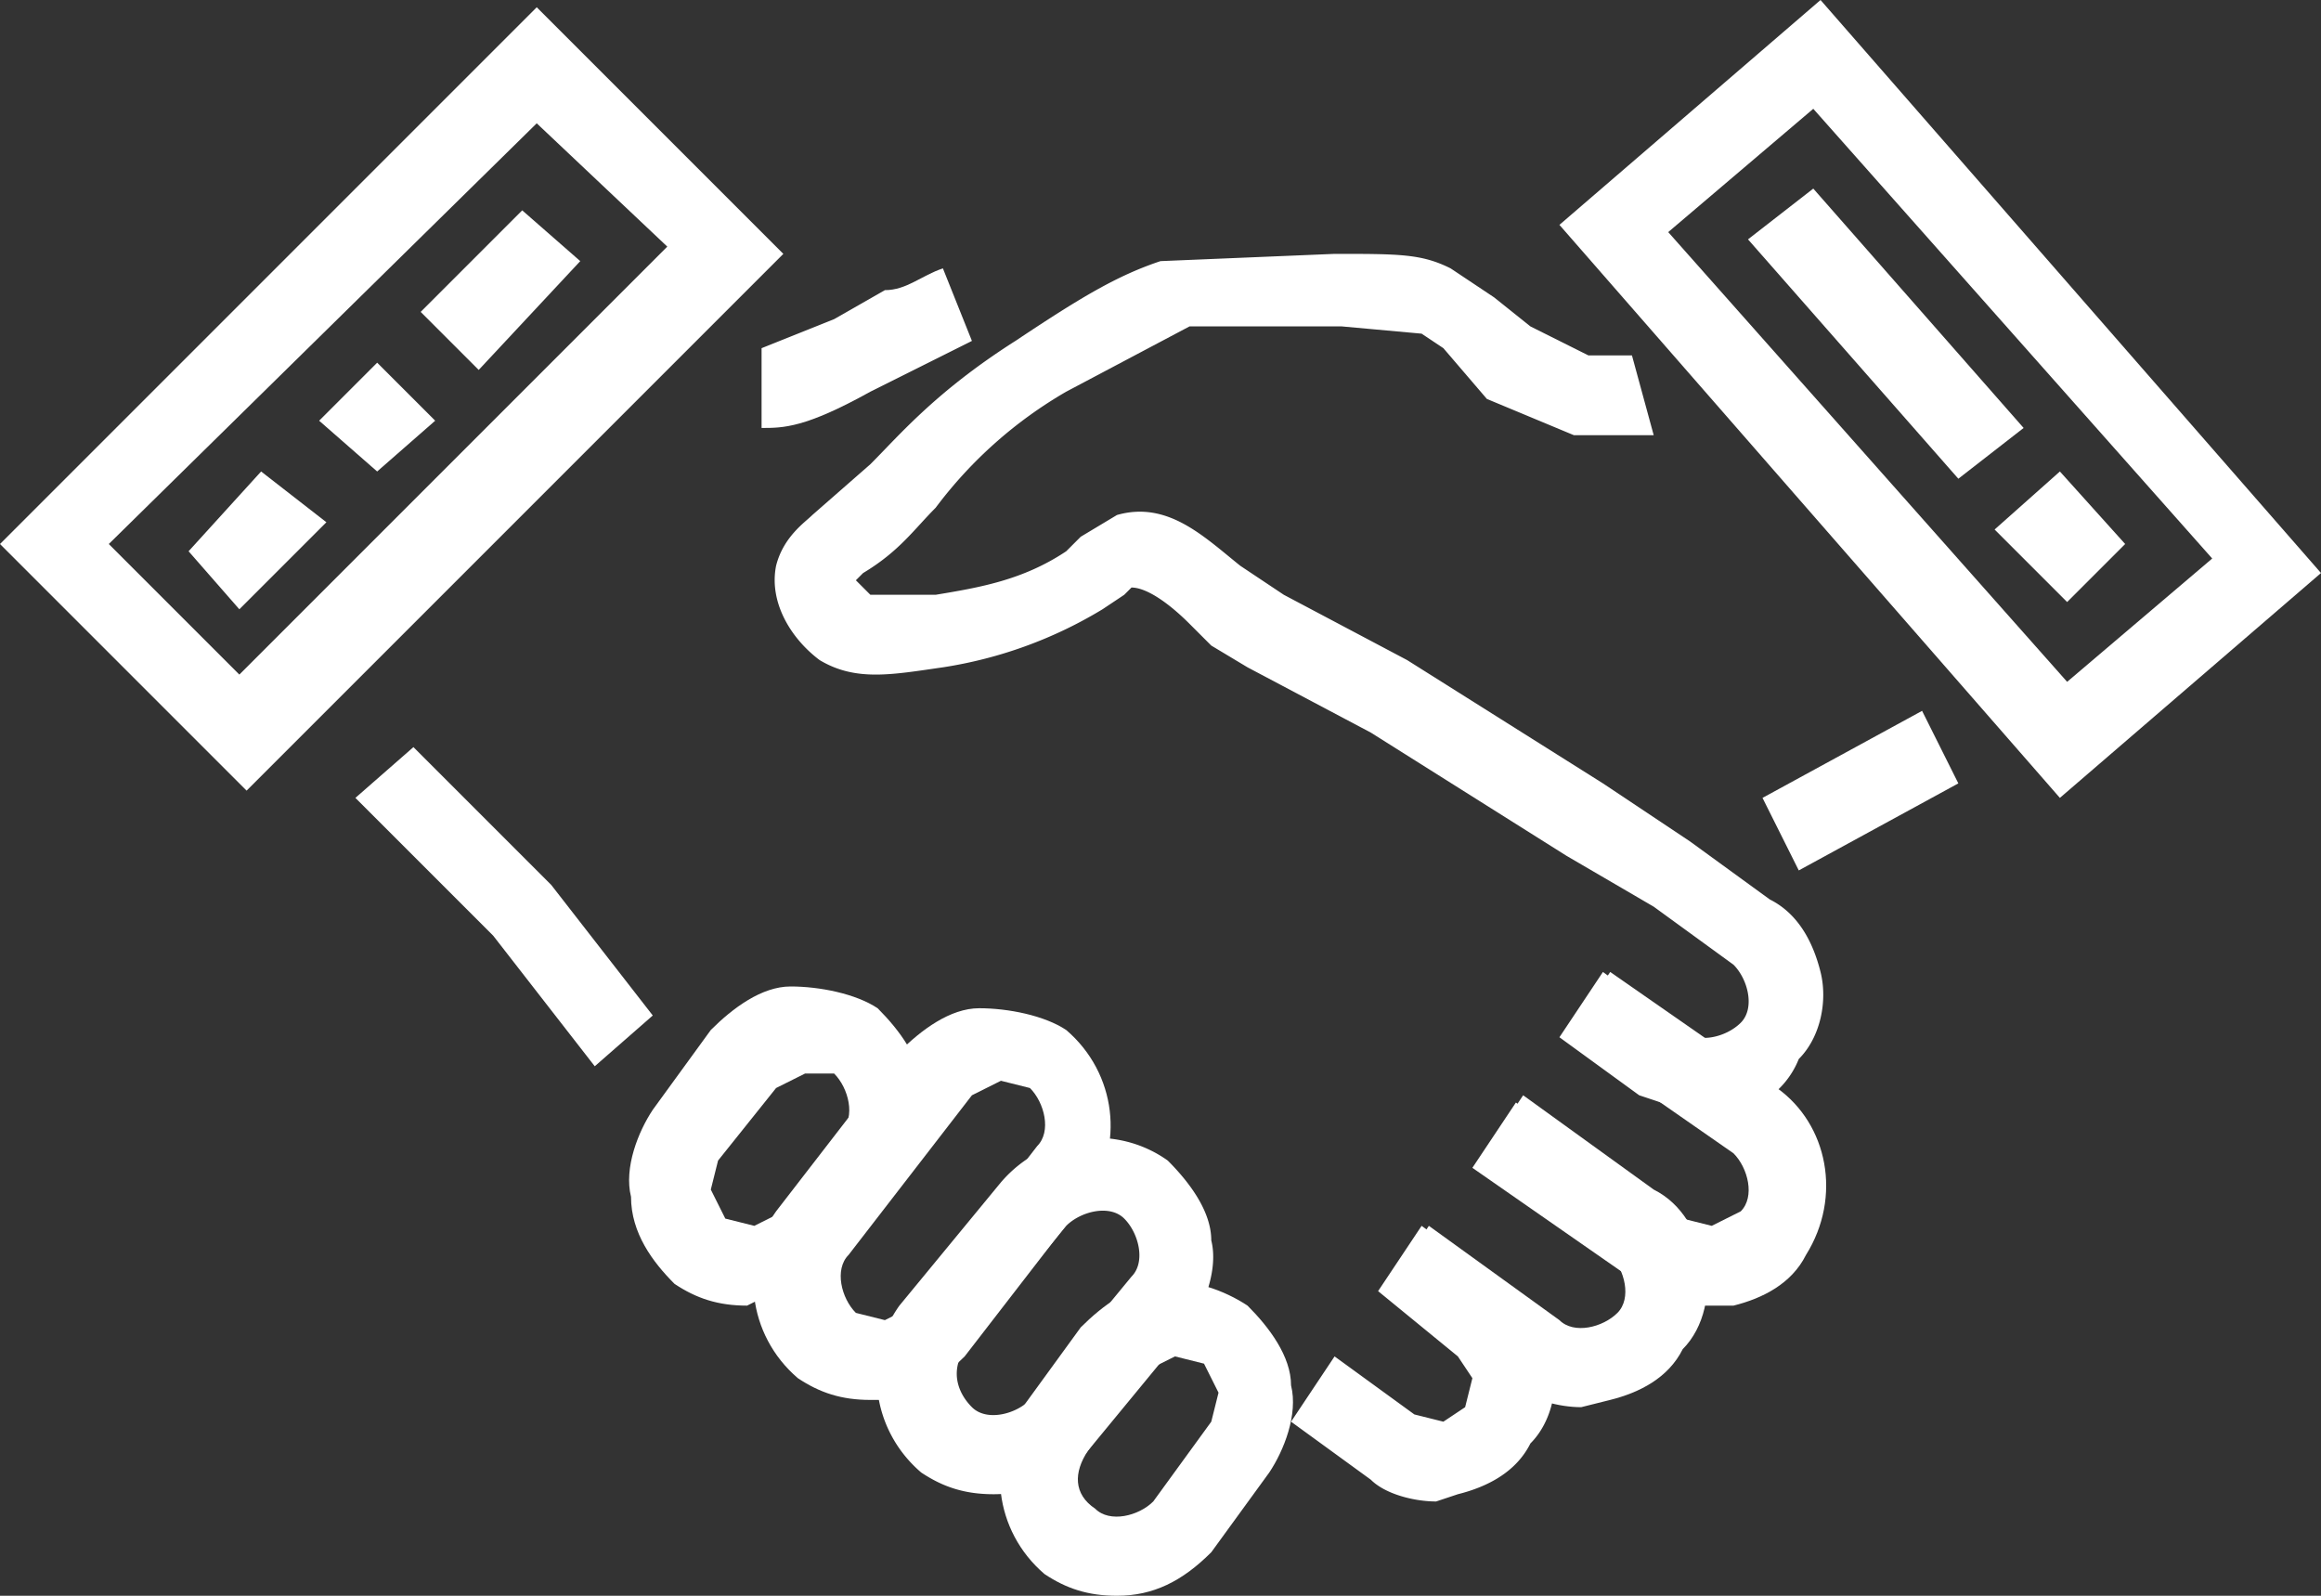
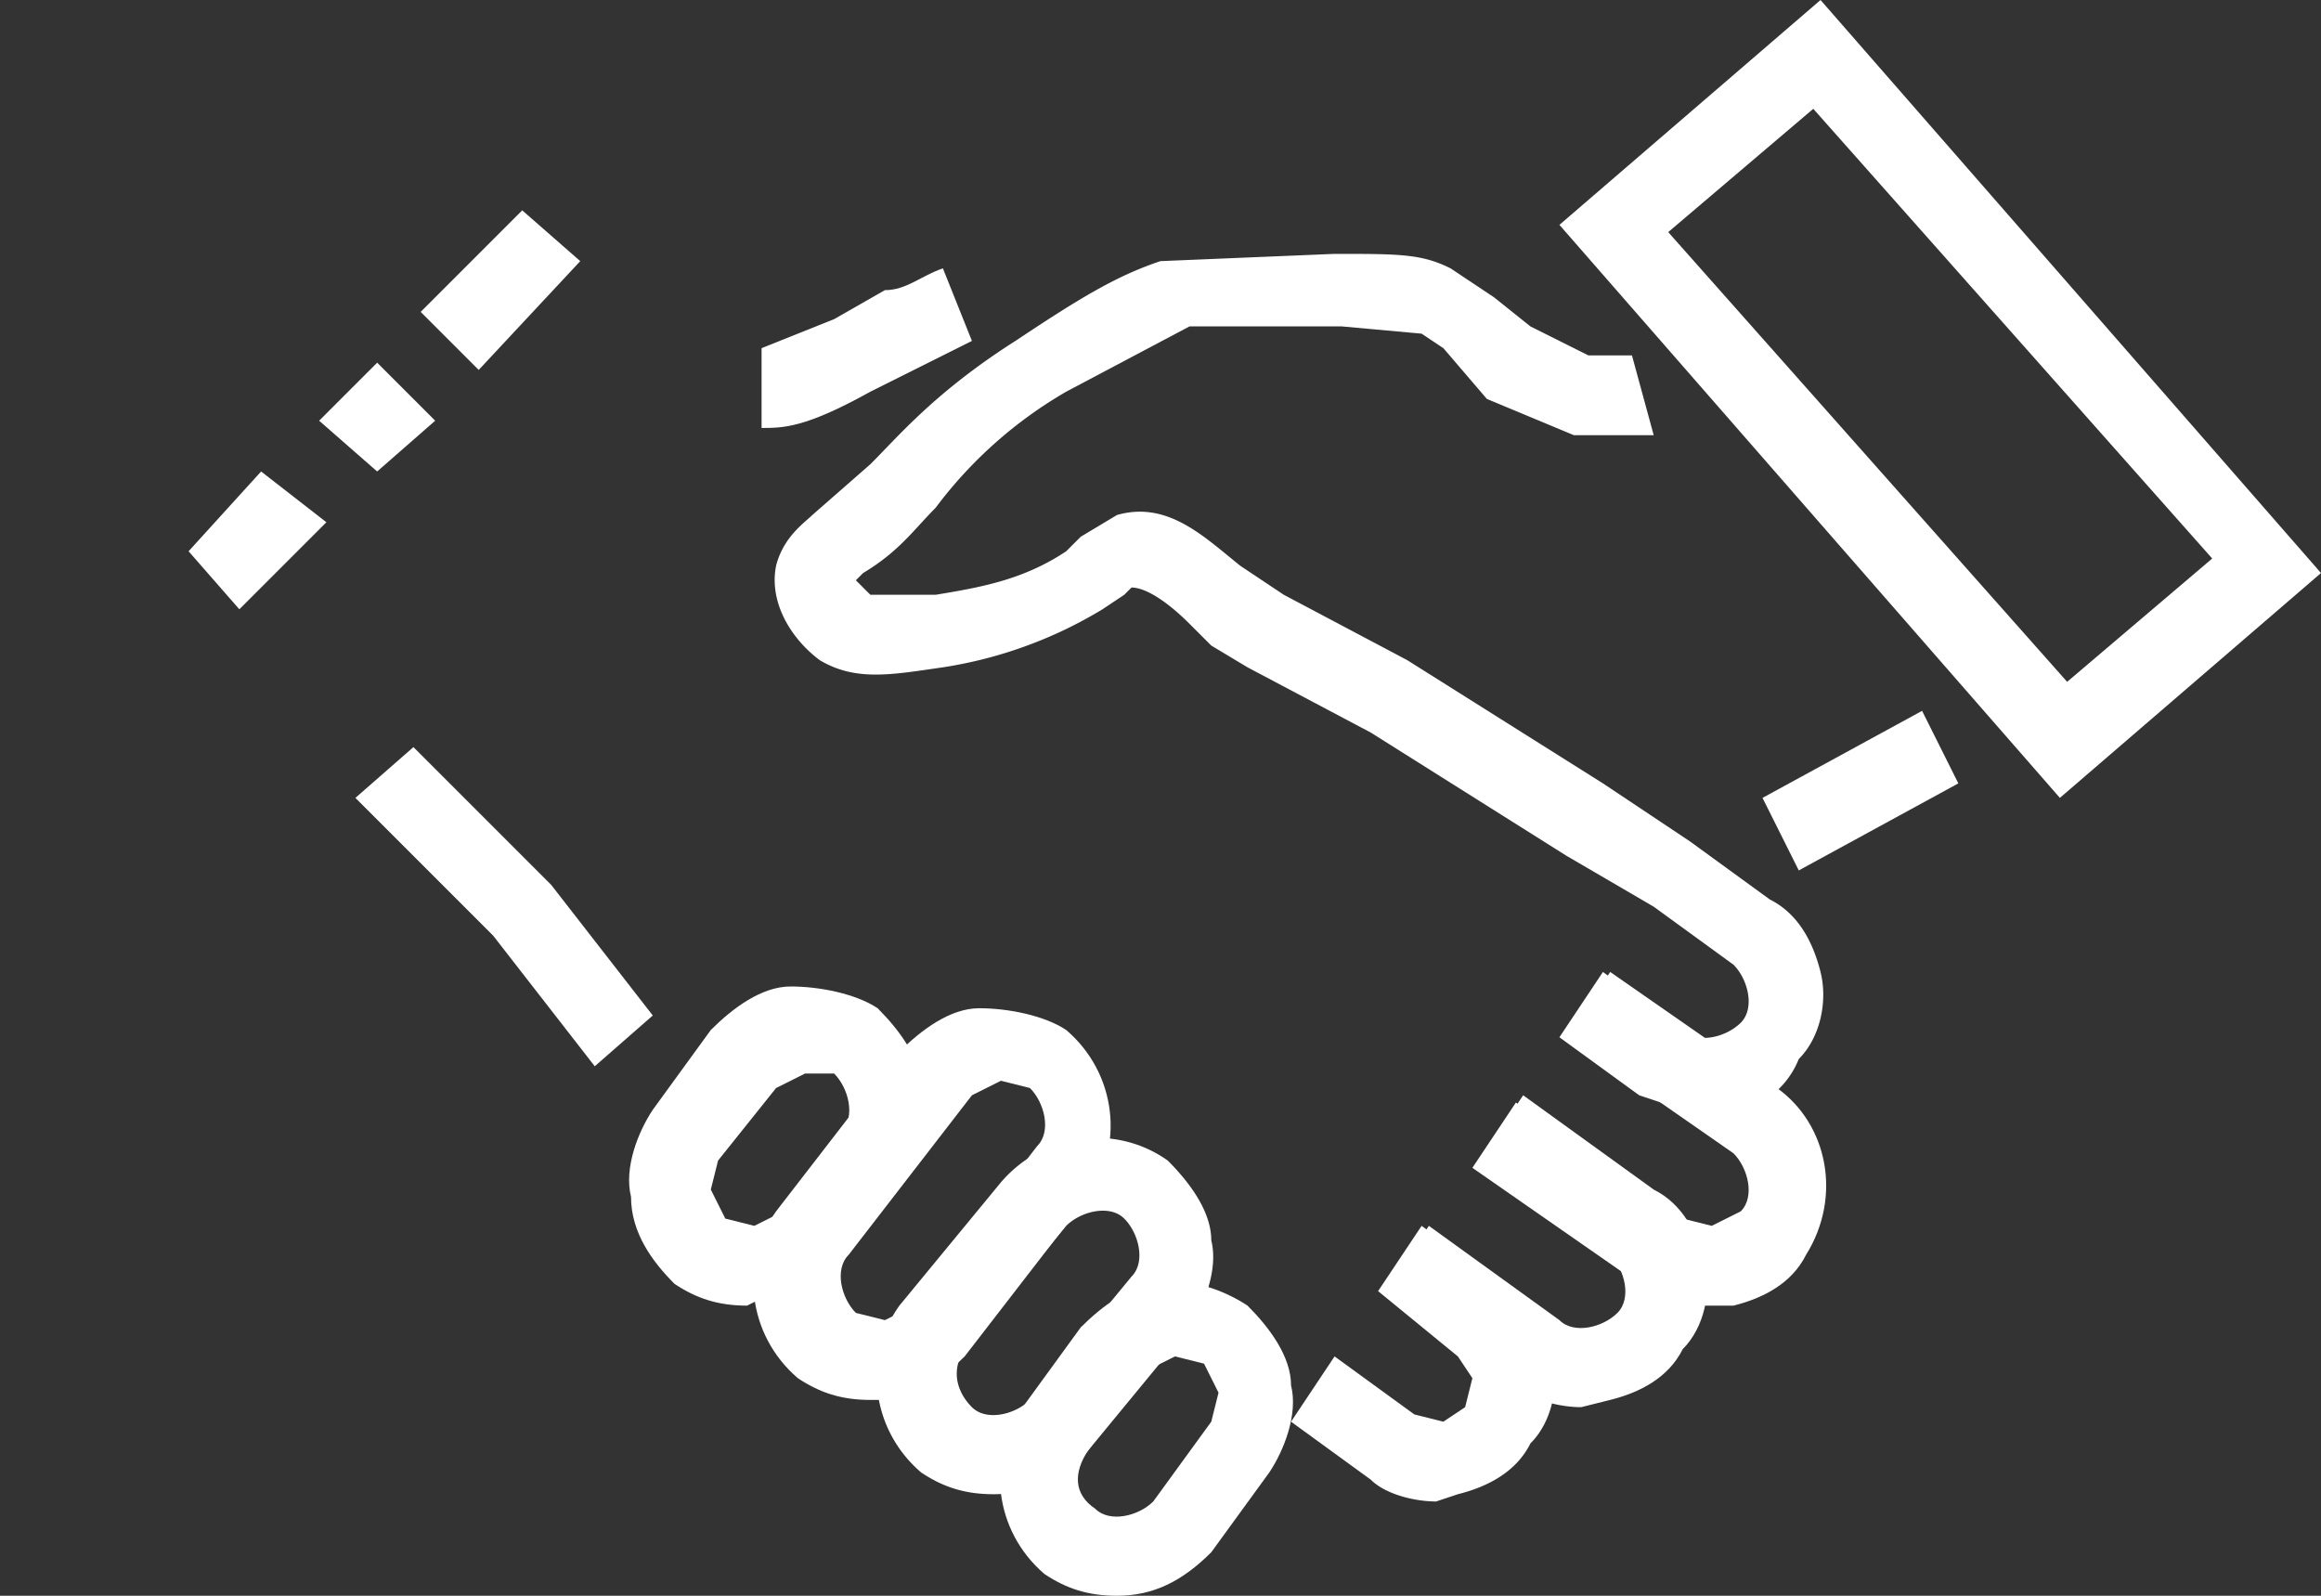
<svg xmlns="http://www.w3.org/2000/svg" version="1.1" id="Isolation_Mode" x="0" y="0" viewBox="0 0 32 22" style="enable-background:new 0 0 32 22" xml:space="preserve">
  <rect x="0" y="0" width="32" height="22" fill="#333333" stroke="none" />
  <style>.st0{fill:#fff}</style>
  <path class="st0" d="m8.2 14.7-1.4-1.8-1.1-1.1-.8-.8.8-.7.7.7 1.2 1.2L9 14l-.8.7zM10.5 5.9V4.8l1-.4.7-.4c.3 0 .5-.2.8-.3l.4 1-.6.3-.8.4c-.9.5-1.2.5-1.5.5zM10.3 18c-.4 0-.7-.1-1-.3-.3-.3-.6-.7-.6-1.2-.1-.4.1-.9.3-1.2l.8-1.1c.3-.3.7-.6 1.1-.6.4 0 .9.1 1.2.3.3.3.6.7.6 1.1.1.4-.1.9-.3 1.2l-.8 1.1c-.3.3-.7.6-1.1.6l-.2.1zm.8-3.2-.4.2-.8 1-.1.4.2.4.4.1.4-.2.8-1.1c.2-.2.1-.6-.1-.8h-.4zM15.4 22c-.4 0-.7-.1-1-.3-.7-.6-.8-1.6-.3-2.3l.8-1.1c.3-.3.7-.6 1.1-.6.4-.1.9.1 1.2.3.3.3.6.7.6 1.1.1.4-.1.9-.3 1.2l-.8 1.1c-.4.4-.8.6-1.3.6zm-.3-1.2c.2.2.6.1.8-.1l.8-1.1.1-.4-.2-.4-.4-.1-.4.2L15 20c-.2.3-.2.6.1.8z" />
  <path class="st0" d="M12 19.3c-.4 0-.7-.1-1-.3-.7-.6-.8-1.6-.3-2.3l1.7-2.2c.3-.3.7-.6 1.1-.6.4 0 .9.1 1.2.3.7.6.8 1.6.3 2.3l-1.7 2.2c-.3.3-.7.6-1.1.6H12zm1.8-4.4-.4.2-1.7 2.2c-.2.2-.1.6.1.8l.4.1.4-.2 1.7-2.2c.2-.2.1-.6-.1-.8l-.4-.1z" />
  <path class="st0" d="M13.7 20.6c-.4 0-.7-.1-1-.3-.7-.6-.8-1.6-.3-2.3l1.4-1.7c.6-.7 1.6-.8 2.3-.3.3.3.6.7.6 1.1.1.4-.1.9-.3 1.2L15 20c-.3.4-.8.6-1.3.6zm-.3-1.2c.2.2.6.1.8-.1l1.4-1.7c.2-.2.1-.6-.1-.8-.2-.2-.6-.1-.8.1l-1.4 1.7c-.2.3-.1.6.1.8zM23.5 15.4l-.9-.3-1.1-.8.6-.9 1.1.8c.2.2.6.1.8-.1.2-.2.1-.6-.1-.8l-1.1-.8-1.2-.7-2.7-1.7-1.7-.9-.5-.3-.3-.3c-.3-.3-.6-.5-.8-.5l-.1.1-.3.2a6 6 0 0 1-2.2.8c-.7.1-1.2.2-1.7-.1-.4-.3-.7-.8-.6-1.3.1-.4.4-.6.5-.7l.8-.7c.4-.4.9-1 2-1.7.9-.6 1.4-.9 2-1.1l2.4-.1c.9 0 1.2 0 1.6.2l.6.4.5.4.8.4h.6l.3 1.1h-1.1l-1.2-.5-.6-.7-.3-.2-1.1-.1h-2.1l-1.7.9A6 6 0 0 0 12.9 7c-.3.3-.5.6-1 .9l-.1.1.2.2h.9c.6-.1 1.2-.2 1.8-.6l.2-.2.5-.3c.7-.2 1.2.3 1.7.7l.3.2.3.2 1.7.9 2.7 1.7 1.2.8 1.1.8c.4.2.6.6.7 1 .1.4 0 .9-.3 1.2-.2.5-.7.8-1.3.8zM19.8 20.7c-.3 0-.7-.1-.9-.3l-1.1-.8.6-.9 1.1.8.4.1.3-.2.1-.4-.2-.3-1.1-.9.6-.9 1.1.8c.4.2.6.6.7 1 .1.4 0 .9-.3 1.2-.2.4-.6.6-1 .7l-.3.1z" />
  <path class="st0" d="M23.5 18c-.3 0-.7-.1-.9-.3l-2.3-1.6.6-.9 2.3 1.6.4.1.4-.2c.2-.2.1-.6-.1-.8l-2.3-1.6.6-.9 2.3 1.6c.7.5.9 1.5.4 2.3-.2.4-.6.6-1 .7h-.4z" />
  <path class="st0" d="M21.8 19.4c-.3 0-.7-.1-.9-.3l-1.8-1.3.6-.9 1.8 1.3c.2.2.6.1.8-.1.2-.2.1-.6-.1-.8L20.4 16l.6-.9 1.8 1.3c.4.2.6.6.7 1 .1.4 0 .9-.3 1.2-.2.4-.6.6-1 .7l-.4.1zM28.4 11l-6.9-7.9L25.1 0 32 7.9 28.4 11zM23 3.2l5.5 6.2 2-1.7L25 1.5l-2 1.7z" />
-   <path class="st0" d="m24.1 3.3.9-.7 2.9 3.3-.9.7zM27.5 7.3l.9-.8.9 1-.8.8zM3.4 10.9 0 7.5 7.4.1l3.4 3.4-7.4 7.4zM1.5 7.5l1.8 1.8 5.9-5.9-1.8-1.7-5.9 5.8z" />
  <path class="st0" d="m5.8 4.3 1.4-1.4.8.7-1.4 1.5zM4.4 5.8l.8-.8.8.8-.8.7zM2.6 7.6l1-1.1.9.7-1.2 1.2zM24.3 11l2.2-1.2.5 1-2.2 1.2z" />
</svg>